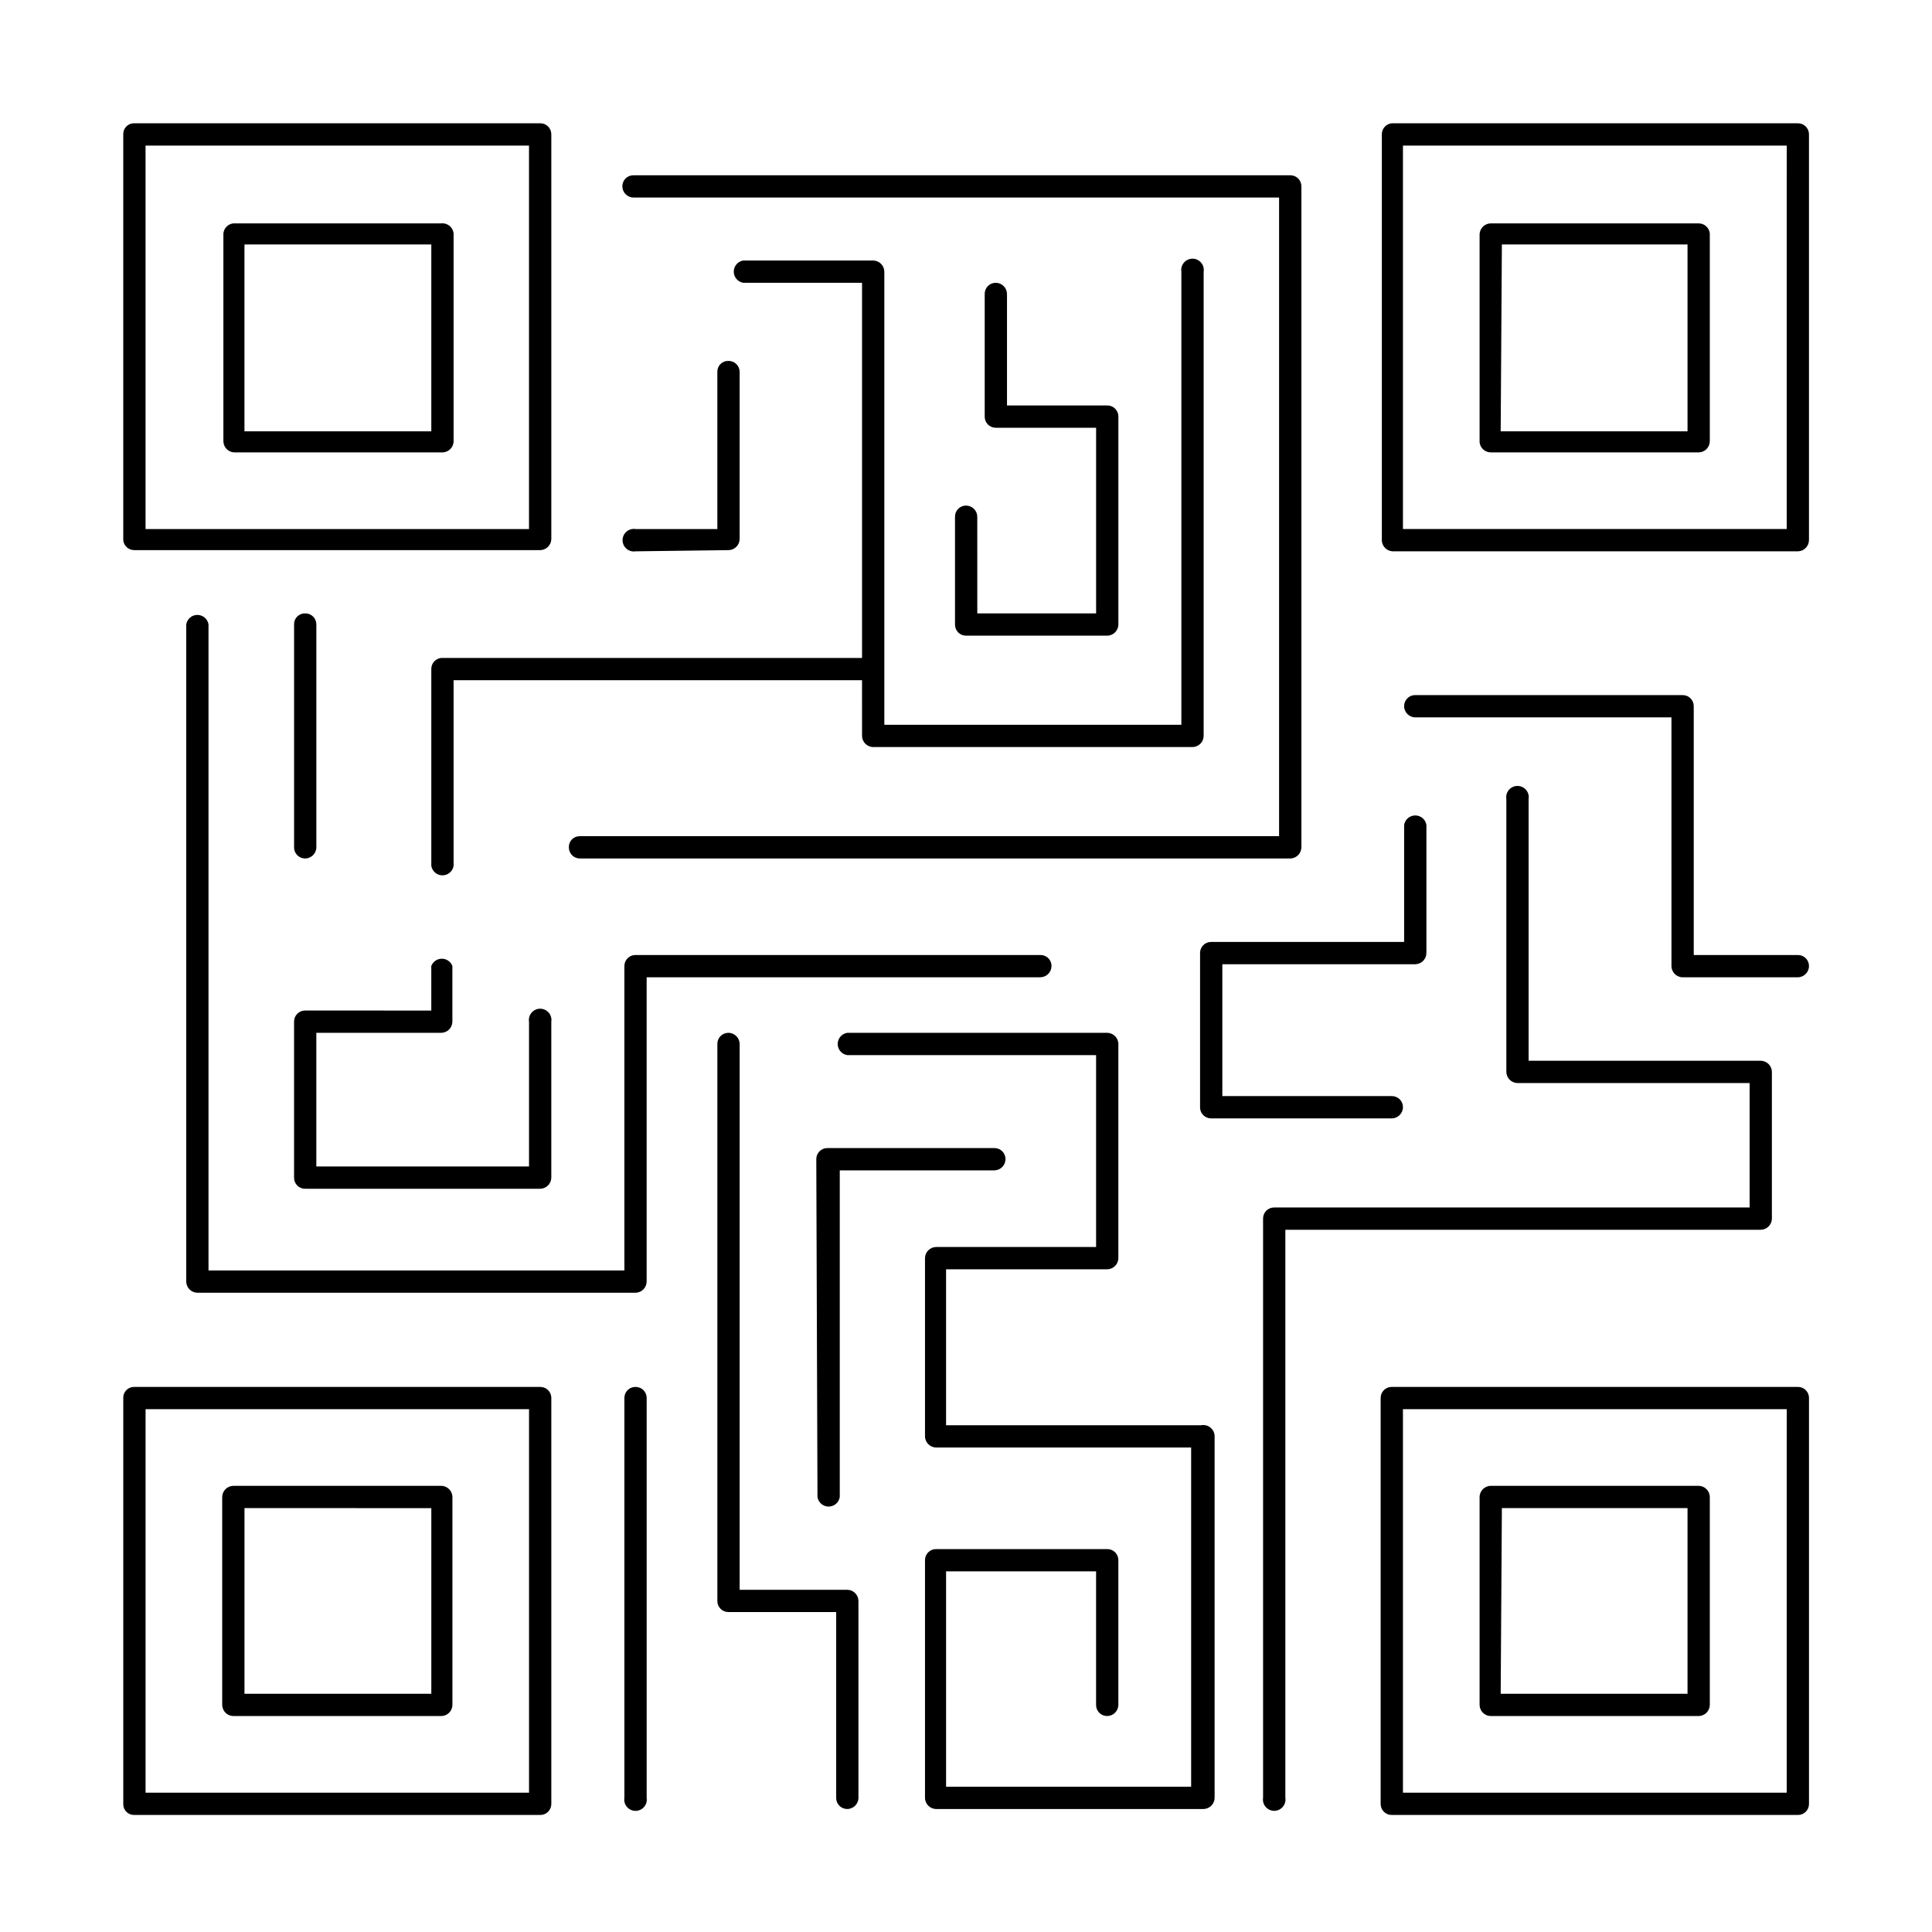
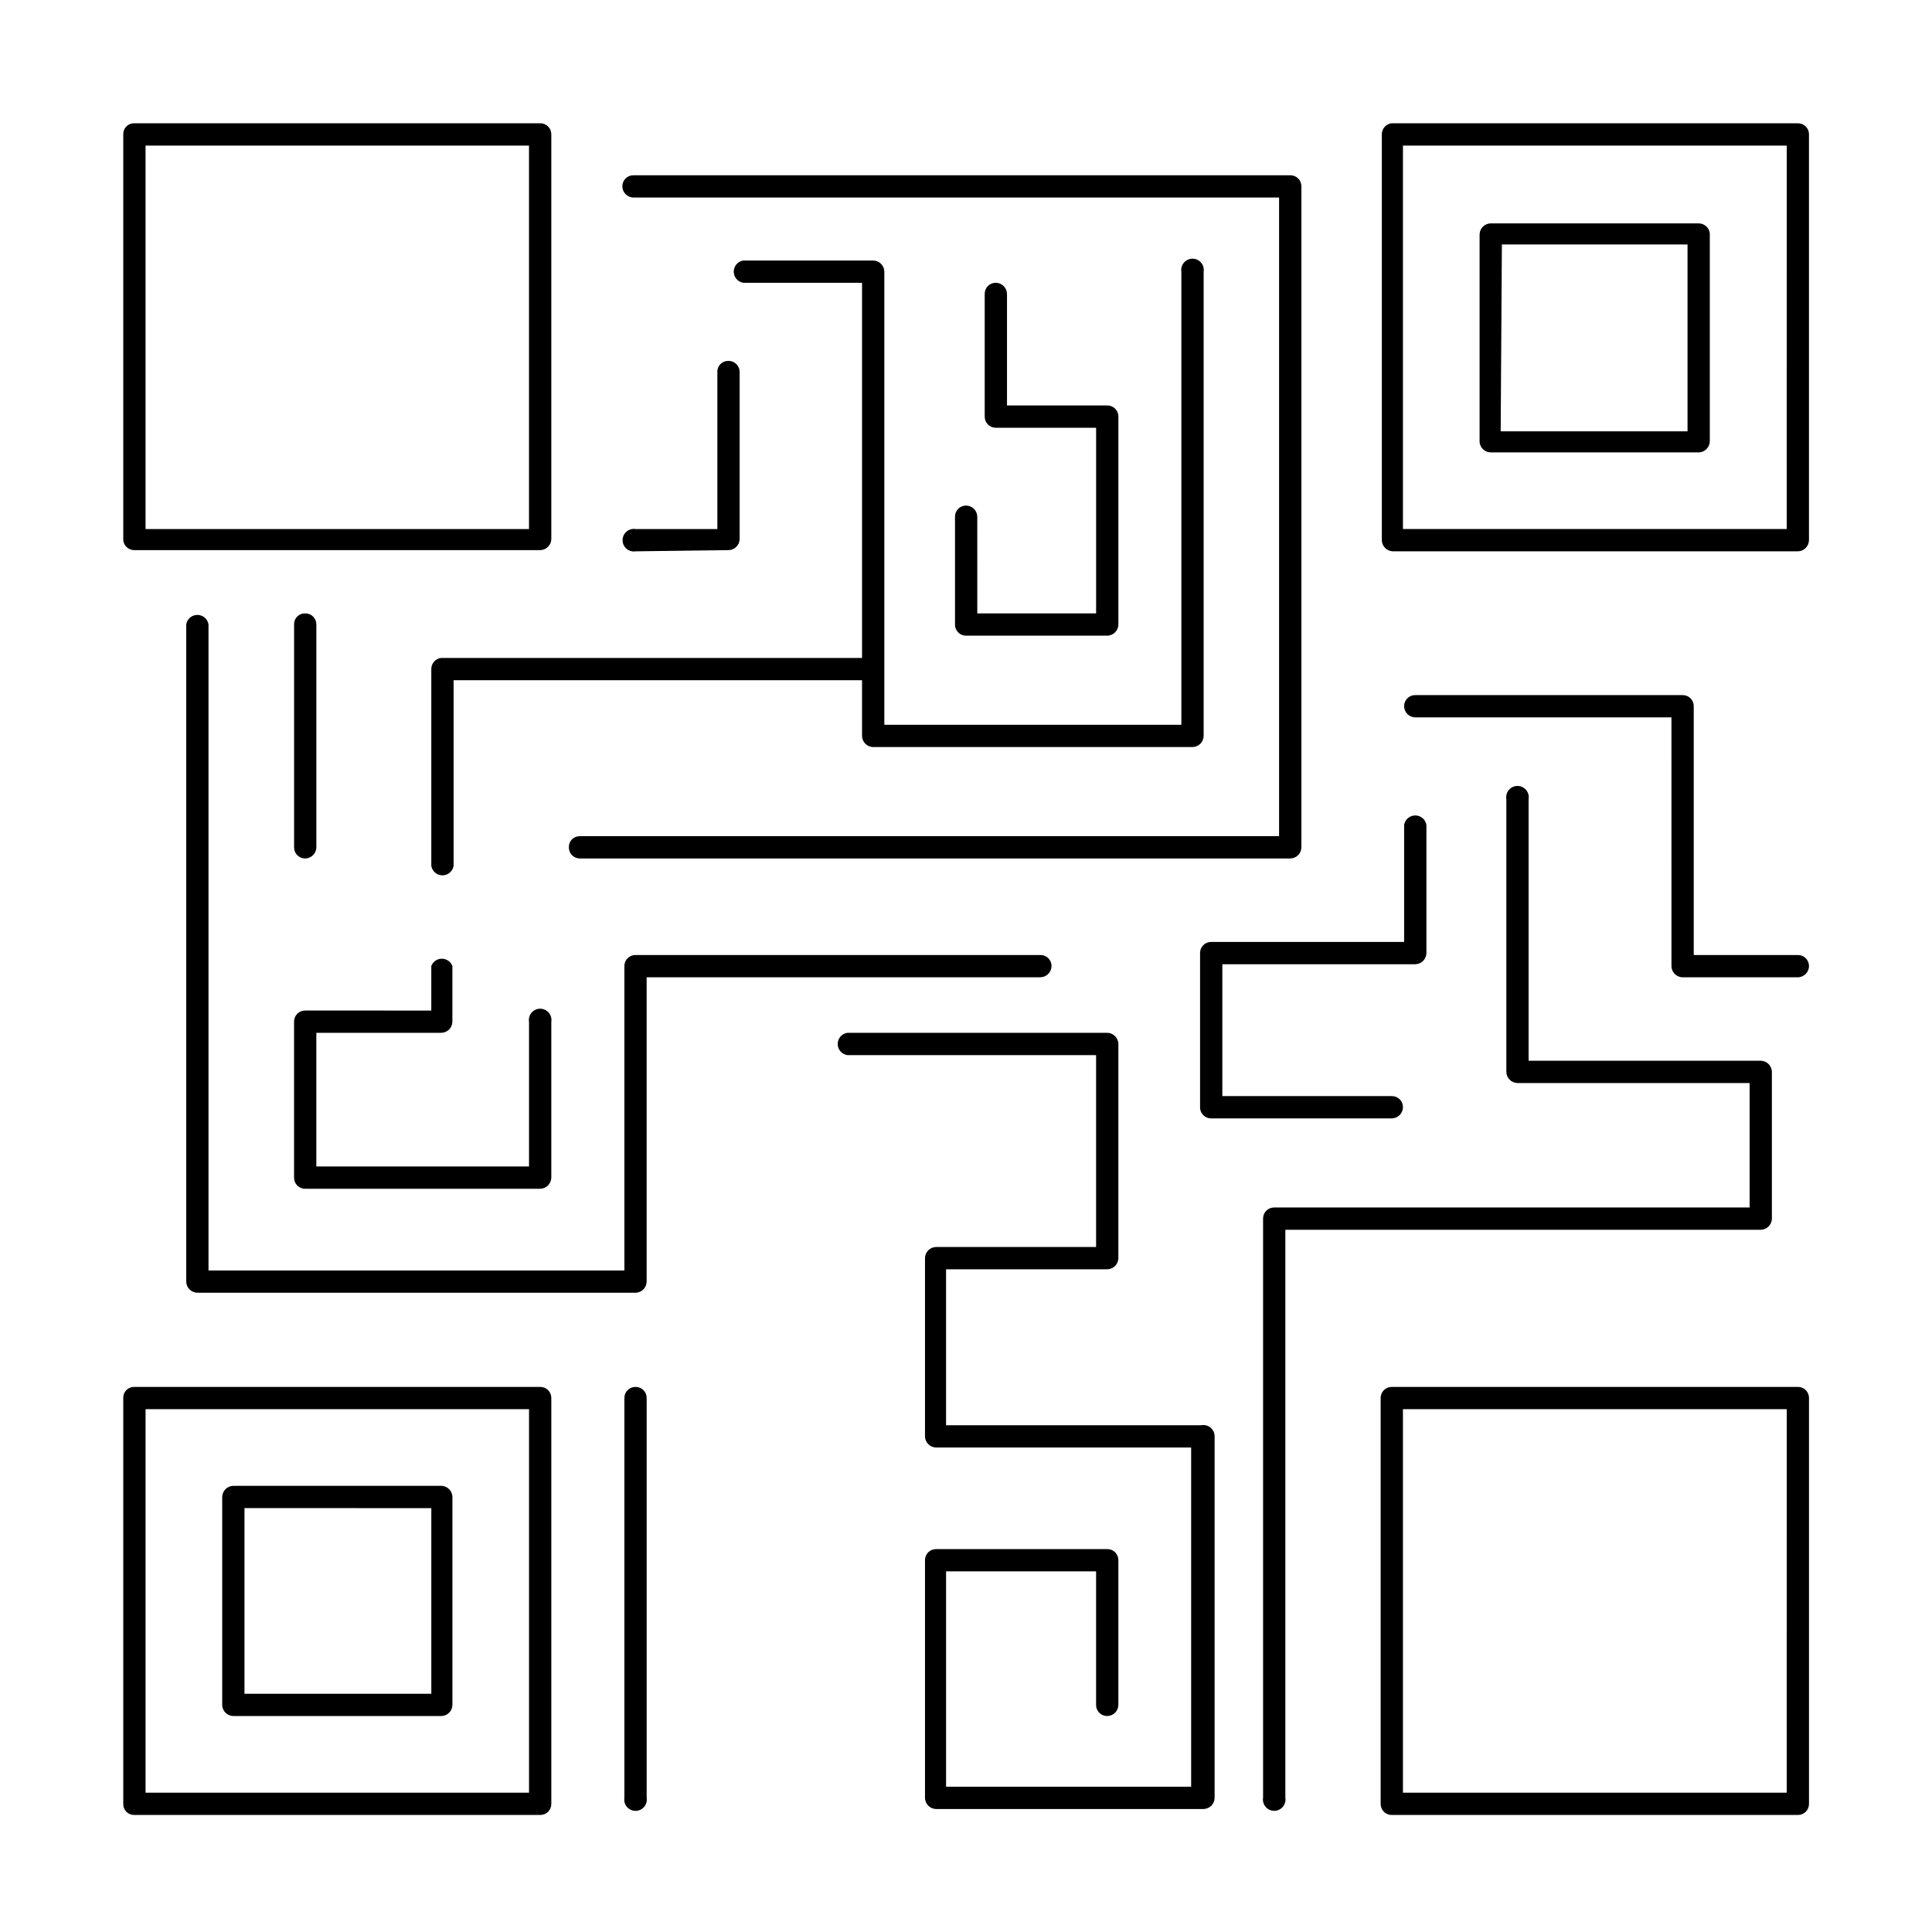
<svg xmlns="http://www.w3.org/2000/svg" fill="#000000" width="800px" height="800px" version="1.1" viewBox="144 144 512 512">
  <g>
    <path d="m179.58 289.79h107.61c1.594-0.039 2.871-1.32 2.914-2.91v-107.3c0-0.773-0.309-1.512-0.852-2.059-0.547-0.547-1.289-0.855-2.062-0.855h-107.61c-0.777-0.02-1.531 0.277-2.082 0.832-0.555 0.551-0.852 1.305-0.832 2.082v107.61c0.164 1.484 1.422 2.609 2.914 2.598zm2.992-107.21h101.62v101.62h-101.62z" />
-     <path d="m260.9 203.2h-55.105 0.004c-1.359 0.168-2.43 1.238-2.598 2.598v55.105-0.004c0 1.625 1.289 2.949 2.91 2.992h55.105c1.652 0 2.992-1.34 2.992-2.992v-55.105 0.004c-0.207-1.625-1.68-2.785-3.309-2.598zm-2.598 55.102h-49.516v-49.516h49.516z" />
    <path d="m287.19 511.55h-107.61c-0.777-0.023-1.531 0.277-2.082 0.828-0.555 0.551-0.852 1.305-0.832 2.082v107.61c-0.02 0.781 0.277 1.535 0.832 2.086 0.551 0.551 1.305 0.852 2.082 0.828h107.61c0.773 0 1.516-0.305 2.062-0.852 0.543-0.547 0.852-1.289 0.852-2.062v-107.61c0-1.609-1.305-2.91-2.914-2.91zm-2.992 107.53h-101.62v-101.63h101.62z" />
    <path d="m205.8 598.77h55.105-0.004c1.625 0.004 2.949-1.289 2.992-2.91v-55.105c0-1.652-1.34-2.992-2.992-2.992h-55.105 0.004c-1.621 0.043-2.914 1.371-2.914 2.992v55.105c0.043 1.59 1.32 2.871 2.914 2.91zm2.992-55.105 49.512 0.004v49.199h-49.516z" />
    <path d="m620.41 511.55h-107.61c-1.609 0-2.914 1.301-2.914 2.91v107.61c0 1.609 1.305 2.914 2.914 2.914h107.61c0.789 0.023 1.547-0.277 2.113-0.824 0.562-0.547 0.879-1.301 0.879-2.09v-107.61c0-0.785-0.316-1.539-0.879-2.086-0.566-0.551-1.324-0.848-2.113-0.824zm-2.914 107.53h-101.7v-101.63h101.71z" />
-     <path d="m539.1 598.77h55.105c1.59-0.039 2.871-1.32 2.91-2.91v-55.105c0-1.621-1.289-2.949-2.91-2.992h-55.105c-1.652 0-2.992 1.34-2.992 2.992v55.105c0.043 1.621 1.371 2.914 2.992 2.91zm2.914-55.105h49.199v49.203h-49.516z" />
    <path d="m620.41 176.67h-107.61c-1.484 0.164-2.606 1.422-2.598 2.914v107.61c0.043 1.594 1.32 2.871 2.914 2.914h107.29c1.621 0 2.949-1.293 2.992-2.914v-107.61c0-0.785-0.316-1.539-0.879-2.09-0.566-0.547-1.324-0.844-2.113-0.824zm-2.914 107.53h-101.7v-101.62h101.71z" />
    <path d="m539.1 263.89h55.105c1.621-0.043 2.91-1.367 2.91-2.992v-55.105 0.004c-0.195-1.469-1.434-2.574-2.91-2.598h-55.105c-1.621 0-2.949 1.289-2.992 2.91v55.105c0.16 1.527 1.457 2.684 2.992 2.676zm2.914-55.105h49.199v49.516h-49.516z" />
    <path d="m337.02 289.79c1.621 0 2.949-1.289 2.992-2.91v-44.32c0-0.785-0.32-1.539-0.883-2.09-0.562-0.547-1.324-0.844-2.109-0.824-0.781-0.02-1.535 0.277-2.086 0.828-0.551 0.551-0.852 1.305-0.828 2.086v41.645l-21.648-0.004c-0.867-0.141-1.75 0.105-2.418 0.676-0.672 0.566-1.055 1.398-1.055 2.277s0.383 1.711 1.055 2.281c0.668 0.566 1.551 0.812 2.418 0.672z" />
    <path d="m422.67 400c0-0.789-0.32-1.539-0.883-2.09-0.562-0.547-1.324-0.844-2.109-0.824h-107.22c-0.785-0.02-1.547 0.277-2.109 0.824-0.562 0.551-0.883 1.301-0.883 2.09v80.688h-110.21v-171.22c-0.238-1.445-1.488-2.508-2.953-2.508s-2.715 1.062-2.949 2.508v174.21c0.043 1.621 1.367 2.91 2.988 2.91h116.11c1.594-0.039 2.871-1.32 2.914-2.91v-80.691h104.3c0.793 0 1.555-0.312 2.113-0.875 0.562-0.559 0.879-1.32 0.879-2.113z" />
    <path d="m221.93 456.12c0 1.609 1.305 2.914 2.914 2.914h62.348-0.004c1.594-0.043 2.871-1.32 2.914-2.914v-41.328c0.141-0.867-0.105-1.75-0.672-2.418-0.57-0.672-1.402-1.055-2.281-1.055s-1.711 0.383-2.277 1.055c-0.57 0.668-0.816 1.551-0.676 2.418v38.336h-56.363v-35.426h33.062v0.004c1.625 0 2.949-1.293 2.992-2.914v-14.797c-0.441-1.16-1.555-1.926-2.793-1.926-1.242 0-2.352 0.766-2.797 1.926v11.809l-33.453-0.004c-0.789 0-1.543 0.32-2.09 0.883-0.547 0.562-0.848 1.324-0.824 2.109z" />
    <path d="m224.85 371.5c1.652 0 2.988-1.336 2.988-2.988v-59.043c0-0.785-0.316-1.539-0.879-2.086-0.562-0.551-1.324-0.848-2.109-0.824-0.781-0.023-1.535 0.277-2.086 0.828s-0.852 1.305-0.828 2.082v59.043c-0.023 0.785 0.277 1.547 0.824 2.109 0.547 0.562 1.301 0.883 2.09 0.879z" />
    <path d="m311.83 196.35h171.14v169.25h-185.3c-0.781-0.023-1.535 0.277-2.086 0.828s-0.852 1.305-0.828 2.086c-0.023 0.785 0.277 1.547 0.824 2.109s1.301 0.883 2.09 0.879h188.3c1.621-0.039 2.914-1.367 2.914-2.988v-175.15c0-0.773-0.309-1.516-0.855-2.062-0.547-0.543-1.285-0.852-2.059-0.852h-174.13c-1.609 0-2.914 1.305-2.914 2.914 0 1.621 1.293 2.945 2.914 2.988z" />
    <path d="m372.45 338.99c0 1.648 1.34 2.988 2.992 2.988h84.625c1.621-0.043 2.914-1.367 2.914-2.988v-122.96c0.141-0.867-0.105-1.754-0.676-2.422-0.566-0.668-1.398-1.055-2.277-1.055-0.879 0-1.711 0.387-2.281 1.055-0.566 0.668-0.812 1.555-0.672 2.422v120.05h-78.719v-120.05c0-1.625-1.293-2.949-2.914-2.992h-34.48c-1.445 0.234-2.508 1.484-2.508 2.949 0 1.469 1.062 2.715 2.508 2.953h31.488v99.426h-111.55c-1.484 0.16-2.606 1.418-2.598 2.91v52.191c0.238 1.445 1.488 2.508 2.953 2.508s2.715-1.062 2.953-2.508v-49.199h108.24z" />
    <path d="m400 277.98c-0.789 0-1.539 0.32-2.09 0.883-0.547 0.562-0.844 1.324-0.824 2.109v28.496c-0.02 0.789 0.277 1.547 0.824 2.113 0.551 0.562 1.301 0.879 2.09 0.879h37.391c1.652 0 2.992-1.34 2.992-2.992v-55.105 0.004c0-0.789-0.316-1.539-0.883-2.09-0.562-0.547-1.324-0.844-2.109-0.824h-26.527v-29.52c0-0.793-0.316-1.555-0.879-2.117-0.559-0.559-1.32-0.875-2.113-0.875-0.785 0-1.539 0.316-2.09 0.883-0.547 0.562-0.844 1.324-0.824 2.109v32.434c-0.02 0.785 0.277 1.547 0.824 2.109 0.551 0.562 1.305 0.883 2.09 0.883h26.609v49.199h-31.488l-0.004-25.586c0-0.793-0.312-1.555-0.875-2.113-0.559-0.562-1.32-0.879-2.113-0.879z" />
    <path d="m620.41 397.09h-27.551v-65.969c0-0.77-0.309-1.512-0.852-2.059-0.547-0.547-1.289-0.852-2.062-0.852h-70.848c-0.785-0.023-1.547 0.273-2.109 0.824-0.562 0.547-0.883 1.301-0.883 2.086 0 1.652 1.34 2.992 2.992 2.992h67.855l0.004 65.891c0 1.652 1.336 2.988 2.988 2.988h30.465c1.652 0 2.992-1.336 2.992-2.988 0-0.789-0.316-1.539-0.879-2.09-0.566-0.547-1.324-0.844-2.113-0.824z" />
    <path d="m613.57 466.91v-38.887c-0.043-1.621-1.371-2.914-2.992-2.914h-61.48v-69.352c0.145-0.867-0.102-1.75-0.672-2.422-0.566-0.668-1.402-1.055-2.277-1.055-0.879 0-1.715 0.387-2.281 1.055-0.57 0.672-0.816 1.555-0.672 2.422v72.266c0 1.621 1.289 2.949 2.91 2.992h61.559v32.984h-125.95 0.004c-0.785-0.023-1.547 0.273-2.113 0.824-0.562 0.547-0.879 1.301-0.879 2.086v153.5c-0.141 0.867 0.105 1.754 0.672 2.422 0.57 0.668 1.402 1.055 2.281 1.055 0.875 0 1.711-0.387 2.277-1.055 0.57-0.668 0.816-1.555 0.672-2.422v-150.51h125.95c0.793 0 1.555-0.316 2.117-0.875 0.559-0.562 0.875-1.324 0.875-2.117z" />
    <path d="m519.1 399.53c1.621-0.043 2.914-1.371 2.914-2.992v-33.93c-0.238-1.445-1.488-2.508-2.953-2.508s-2.715 1.062-2.953 2.508v31.016h-51.168c-1.605 0-2.91 1.305-2.91 2.914v40.855c-0.023 0.785 0.273 1.547 0.824 2.109 0.547 0.566 1.301 0.883 2.086 0.883h47.863c1.652 0 2.992-1.34 2.992-2.992 0-0.785-0.316-1.539-0.883-2.09-0.562-0.547-1.324-0.844-2.109-0.824h-44.871v-34.949z" />
-     <path d="m368.51 565.31h-28.496v-144.61c0-1.652-1.34-2.992-2.992-2.992-0.789 0-1.539 0.316-2.09 0.879-0.547 0.566-0.844 1.324-0.824 2.113v147.6c0 1.609 1.305 2.914 2.914 2.914h28.574v49.199c-0.02 0.789 0.277 1.547 0.824 2.113 0.551 0.562 1.301 0.879 2.09 0.879 1.652 0 2.988-1.34 2.988-2.992v-52.113c0-0.793-0.312-1.551-0.875-2.113-0.559-0.562-1.32-0.875-2.113-0.875z" />
    <path d="m312.46 511.55c-0.785-0.023-1.547 0.273-2.109 0.824-0.562 0.547-0.883 1.301-0.883 2.086v105.96c-0.141 0.867 0.105 1.754 0.672 2.422 0.57 0.668 1.402 1.055 2.281 1.055s1.711-0.387 2.281-1.055c0.566-0.668 0.812-1.555 0.672-2.422v-105.96c0-1.609-1.305-2.91-2.914-2.91z" />
    <path d="m462.34 521.7h-67.621v-41.328h42.668c1.652 0 2.992-1.34 2.992-2.992v-56.68 0.004c0-1.652-1.34-2.992-2.992-2.992h-68.879c-1.449 0.238-2.508 1.484-2.508 2.953 0 1.465 1.059 2.715 2.508 2.949h65.969v50.852l-42.355 0.004c-1.621 0-2.945 1.289-2.988 2.91v47.234c0 1.652 1.336 2.992 2.988 2.992h67.543v89.898h-64.945v-57.074h39.754v35.426c0 1.609 1.305 2.91 2.914 2.91 1.621 0.004 2.949-1.289 2.992-2.91v-38.418c0-0.785-0.316-1.539-0.883-2.086-0.562-0.551-1.324-0.848-2.109-0.824h-45.266c-0.785-0.023-1.547 0.273-2.109 0.824-0.562 0.547-0.879 1.301-0.879 2.086v62.977c0 1.652 1.336 2.992 2.988 2.992h70.852c1.621-0.043 2.91-1.371 2.91-2.992v-95.801c-0.008-0.887-0.406-1.723-1.09-2.285s-1.582-0.793-2.453-0.629z" />
-     <path d="m360.64 540.75c0.238 1.445 1.488 2.508 2.953 2.508s2.715-1.062 2.953-2.508v-86.594h41.012c1.621-0.039 2.914-1.367 2.914-2.988 0-0.773-0.309-1.516-0.855-2.062-0.543-0.543-1.285-0.852-2.059-0.852h-44.32c-1.605 0-2.91 1.305-2.91 2.914z" />
  </g>
</svg>